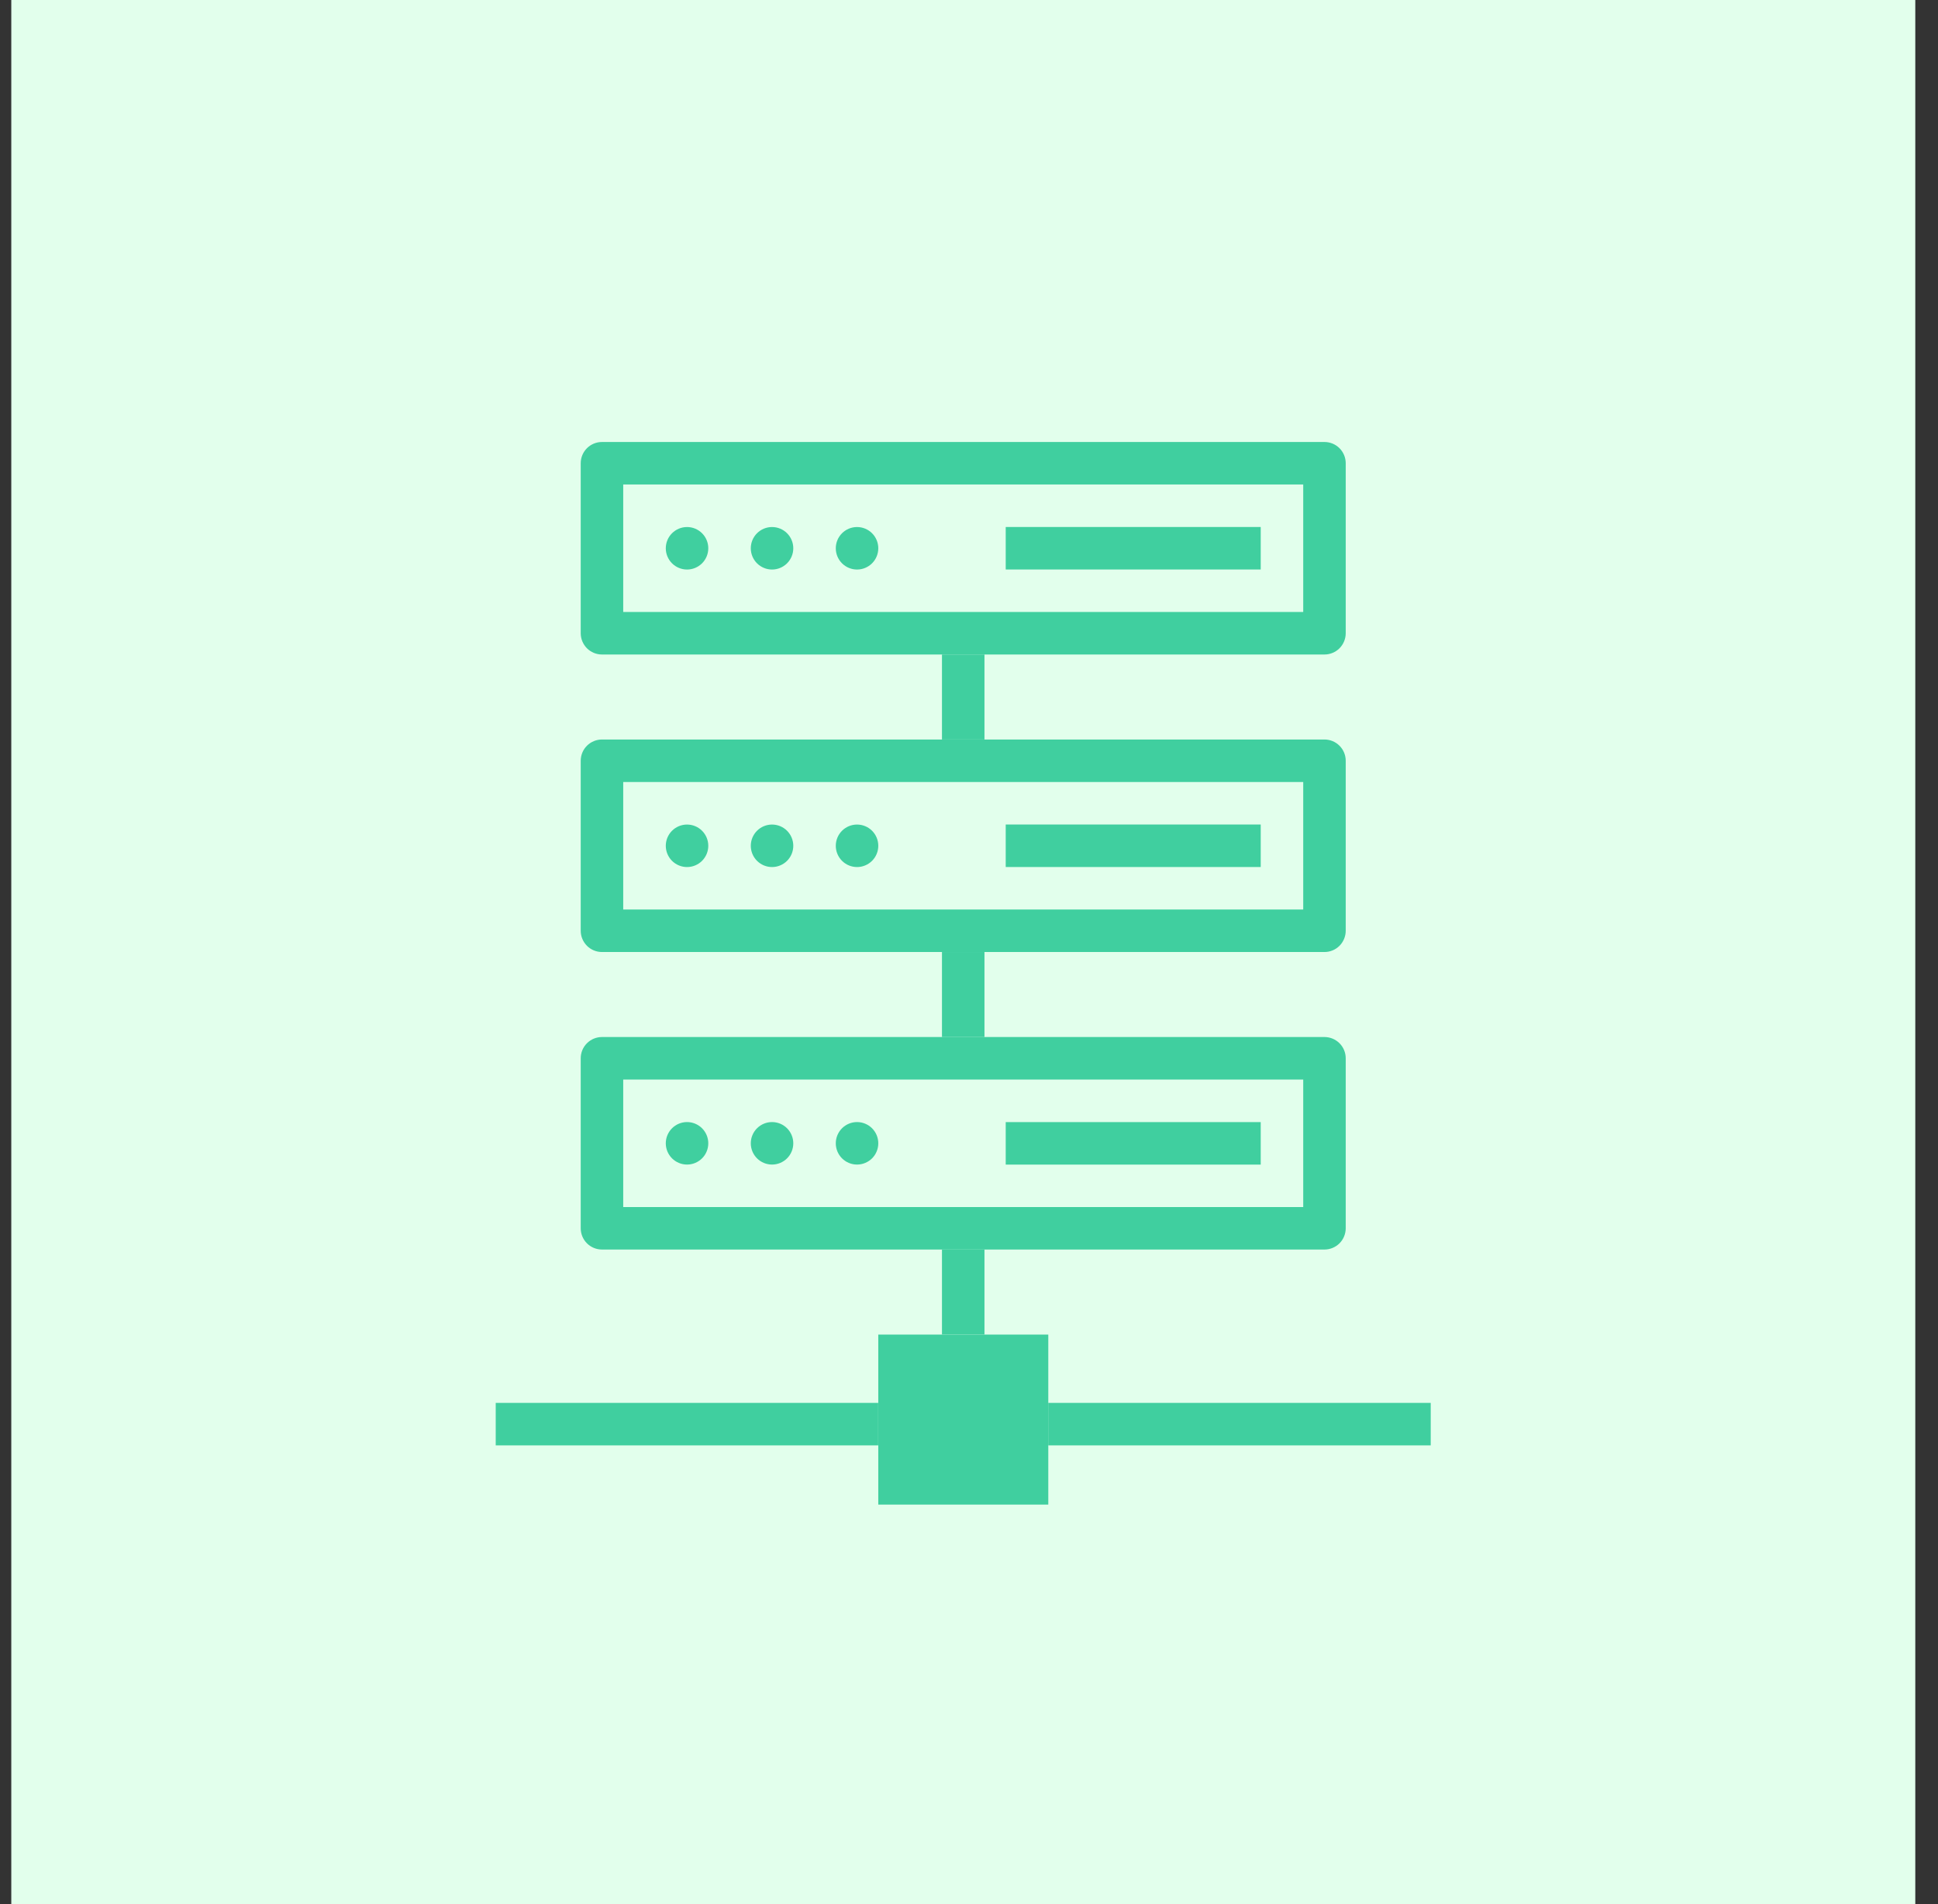
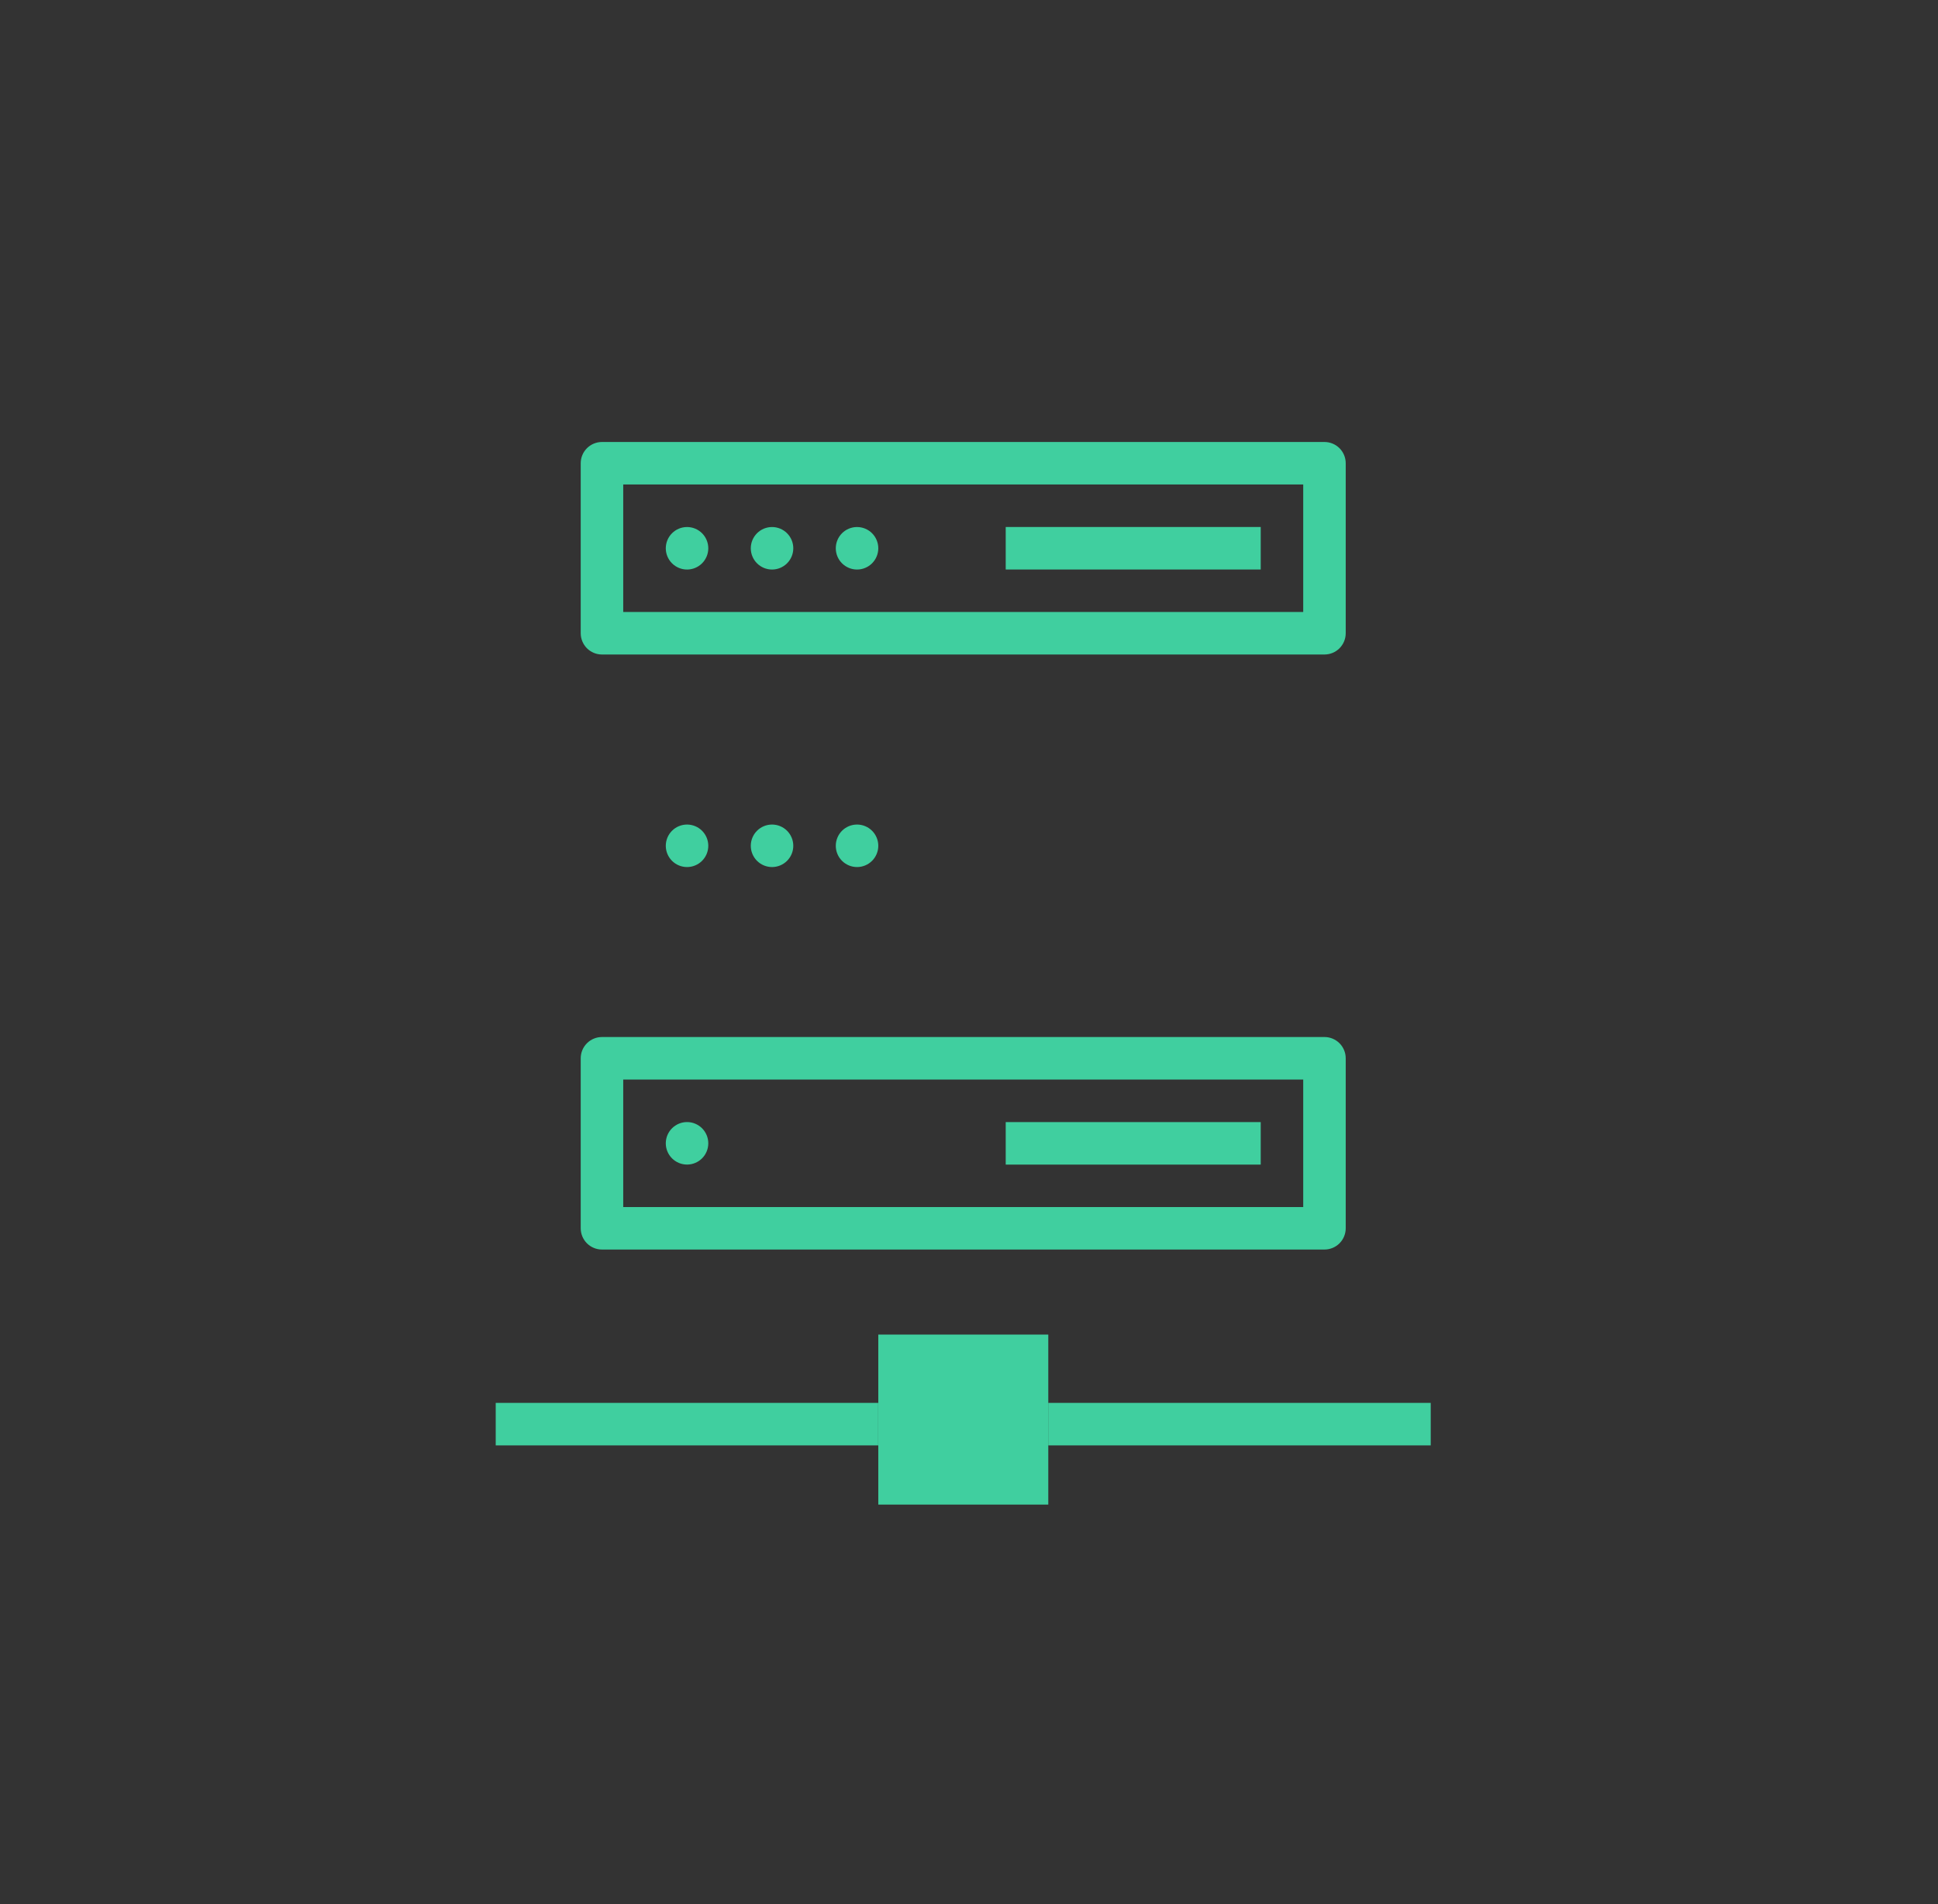
<svg xmlns="http://www.w3.org/2000/svg" width="57" height="56" viewBox="0 0 57 56" fill="none">
  <rect x="0" y="0" width="57" height="56" fill="#333333" stroke="none" />
-   <rect width="56" height="56" transform="translate(0.332)" fill="#E2FFEC" />
  <path d="M17.705 12.999C17.539 12.999 17.38 13.065 17.263 13.182C17.146 13.299 17.08 13.458 17.08 13.624V18.624C17.08 18.789 17.146 18.948 17.263 19.066C17.38 19.183 17.539 19.249 17.705 19.249H38.955C39.121 19.249 39.28 19.183 39.397 19.066C39.514 18.948 39.58 18.789 39.58 18.624V13.624C39.58 13.458 39.514 13.299 39.397 13.182C39.28 13.065 39.121 12.999 38.955 12.999H17.705ZM18.33 14.249H38.33V17.999H18.33V14.249Z" fill="#40CF9F" />
  <path d="M20.832 16.125C20.832 16.291 20.766 16.45 20.649 16.567C20.532 16.684 20.373 16.75 20.207 16.75C20.041 16.75 19.882 16.684 19.765 16.567C19.648 16.45 19.582 16.291 19.582 16.125C19.582 15.959 19.648 15.8 19.765 15.683C19.882 15.566 20.041 15.5 20.207 15.5C20.373 15.5 20.532 15.566 20.649 15.683C20.766 15.8 20.832 15.959 20.832 16.125Z" fill="#40CF9F" />
-   <path d="M17.705 21.749C17.539 21.749 17.38 21.815 17.263 21.932C17.146 22.049 17.08 22.208 17.08 22.374V27.374C17.08 27.539 17.146 27.698 17.263 27.816C17.38 27.933 17.539 27.999 17.705 27.999H38.955C39.121 27.999 39.28 27.933 39.397 27.816C39.514 27.698 39.58 27.539 39.58 27.374V22.374C39.58 22.208 39.514 22.049 39.397 21.932C39.28 21.815 39.121 21.749 38.955 21.749H17.705ZM18.33 22.999H38.33V26.749H18.33V22.999Z" fill="#40CF9F" />
  <path fill-rule="evenodd" clip-rule="evenodd" d="M29.58 15.499V16.749H37.08V15.499H29.58Z" fill="#40CF9F" />
  <path d="M17.705 30.499C17.539 30.499 17.38 30.565 17.263 30.682C17.146 30.799 17.08 30.958 17.08 31.124V36.124C17.08 36.289 17.146 36.449 17.263 36.566C17.38 36.683 17.539 36.749 17.705 36.749H38.955C39.121 36.749 39.28 36.683 39.397 36.566C39.514 36.449 39.58 36.289 39.58 36.124V31.124C39.58 30.958 39.514 30.799 39.397 30.682C39.28 30.565 39.121 30.499 38.955 30.499H17.705ZM18.33 31.749H38.33V35.499H18.33V31.749Z" fill="#40CF9F" />
  <path d="M25.832 39.25H30.832V44.25H25.832V39.25Z" fill="#40CF9F" />
  <path fill-rule="evenodd" clip-rule="evenodd" d="M14.58 41.259V42.509H25.83V41.259H14.58ZM30.83 41.259V42.509H42.08V41.259H30.83Z" fill="#40CF9F" />
  <path d="M23.332 16.125C23.332 16.291 23.266 16.45 23.149 16.567C23.032 16.684 22.873 16.75 22.707 16.75C22.541 16.75 22.382 16.684 22.265 16.567C22.148 16.45 22.082 16.291 22.082 16.125C22.082 15.959 22.148 15.8 22.265 15.683C22.382 15.566 22.541 15.5 22.707 15.5C22.873 15.5 23.032 15.566 23.149 15.683C23.266 15.8 23.332 15.959 23.332 16.125ZM25.832 16.125C25.832 16.291 25.766 16.45 25.649 16.567C25.532 16.684 25.373 16.75 25.207 16.75C25.041 16.75 24.882 16.684 24.765 16.567C24.648 16.45 24.582 16.291 24.582 16.125C24.582 15.959 24.648 15.8 24.765 15.683C24.882 15.566 25.041 15.5 25.207 15.5C25.373 15.5 25.532 15.566 25.649 15.683C25.766 15.8 25.832 15.959 25.832 16.125ZM20.832 24.875C20.832 25.041 20.766 25.2 20.649 25.317C20.532 25.434 20.373 25.5 20.207 25.5C20.041 25.5 19.882 25.434 19.765 25.317C19.648 25.2 19.582 25.041 19.582 24.875C19.582 24.709 19.648 24.55 19.765 24.433C19.882 24.316 20.041 24.25 20.207 24.25C20.373 24.25 20.532 24.316 20.649 24.433C20.766 24.55 20.832 24.709 20.832 24.875Z" fill="#40CF9F" />
-   <path fill-rule="evenodd" clip-rule="evenodd" d="M29.58 24.249V25.499H37.08V24.249H29.58Z" fill="#40CF9F" />
  <path d="M23.332 24.875C23.332 25.041 23.266 25.2 23.149 25.317C23.032 25.434 22.873 25.5 22.707 25.5C22.541 25.5 22.382 25.434 22.265 25.317C22.148 25.2 22.082 25.041 22.082 24.875C22.082 24.709 22.148 24.55 22.265 24.433C22.382 24.316 22.541 24.25 22.707 24.25C22.873 24.25 23.032 24.316 23.149 24.433C23.266 24.55 23.332 24.709 23.332 24.875ZM25.832 24.875C25.832 25.041 25.766 25.2 25.649 25.317C25.532 25.434 25.373 25.5 25.207 25.5C25.041 25.5 24.882 25.434 24.765 25.317C24.648 25.2 24.582 25.041 24.582 24.875C24.582 24.709 24.648 24.55 24.765 24.433C24.882 24.316 25.041 24.25 25.207 24.25C25.373 24.25 25.532 24.316 25.649 24.433C25.766 24.55 25.832 24.709 25.832 24.875ZM20.832 33.625C20.832 33.791 20.766 33.95 20.649 34.067C20.532 34.184 20.373 34.25 20.207 34.25C20.041 34.25 19.882 34.184 19.765 34.067C19.648 33.95 19.582 33.791 19.582 33.625C19.582 33.459 19.648 33.3 19.765 33.183C19.882 33.066 20.041 33 20.207 33C20.373 33 20.532 33.066 20.649 33.183C20.766 33.3 20.832 33.459 20.832 33.625Z" fill="#40CF9F" />
  <path fill-rule="evenodd" clip-rule="evenodd" d="M29.58 33.001V34.251H37.08V33.001H29.58Z" fill="#40CF9F" />
-   <path d="M23.332 33.625C23.332 33.791 23.266 33.95 23.149 34.067C23.032 34.184 22.873 34.25 22.707 34.25C22.541 34.25 22.382 34.184 22.265 34.067C22.148 33.95 22.082 33.791 22.082 33.625C22.082 33.459 22.148 33.3 22.265 33.183C22.382 33.066 22.541 33 22.707 33C22.873 33 23.032 33.066 23.149 33.183C23.266 33.3 23.332 33.459 23.332 33.625ZM25.832 33.625C25.832 33.791 25.766 33.95 25.649 34.067C25.532 34.184 25.373 34.25 25.207 34.25C25.041 34.25 24.882 34.184 24.765 34.067C24.648 33.95 24.582 33.791 24.582 33.625C24.582 33.459 24.648 33.3 24.765 33.183C24.882 33.066 25.041 33 25.207 33C25.373 33 25.532 33.066 25.649 33.183C25.766 33.3 25.832 33.459 25.832 33.625Z" fill="#40CF9F" />
-   <path fill-rule="evenodd" clip-rule="evenodd" d="M27.705 36.749V39.249H28.955V36.749H27.705ZM27.705 27.999V30.499H28.955V27.999H27.705ZM27.705 19.249V21.749H28.955V19.249H27.705Z" fill="#40CF9F" />
</svg>